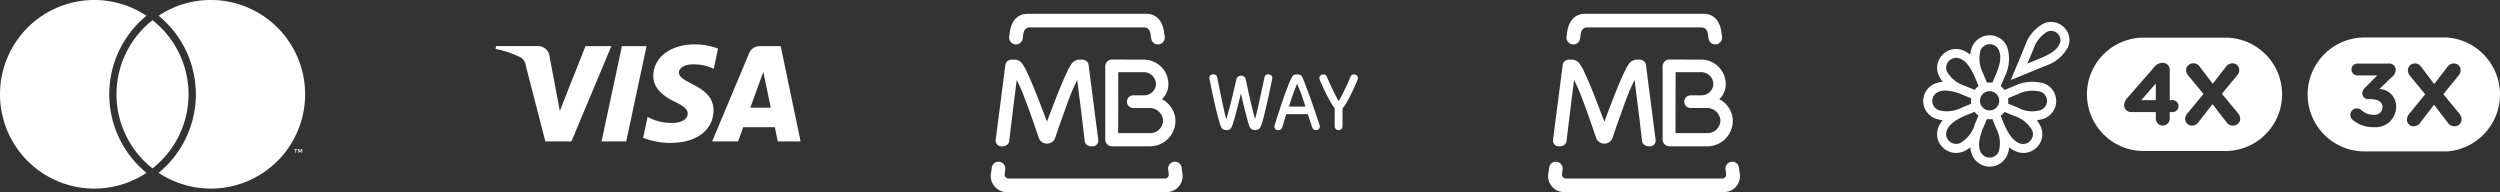
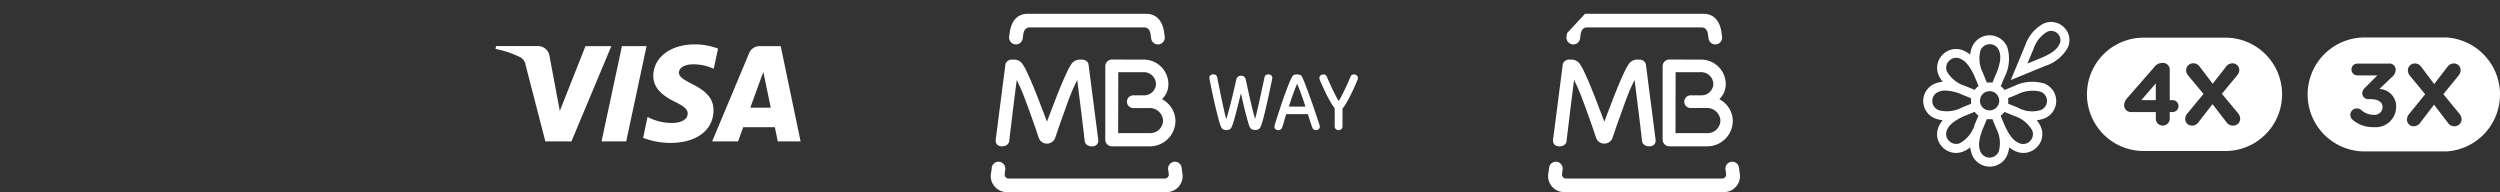
<svg xmlns="http://www.w3.org/2000/svg" width="338.02" height="25.972" viewBox="0 0 338.02 25.972">
  <rect x="0" y="0" width="338.02" height="25.972" fill="#333333" stroke="none" />
  <defs>
    <clipPath id="clip-path">
      <rect id="Retângulo_117" data-name="Retângulo 117" width="77.987" height="19.564" fill="none" />
    </clipPath>
  </defs>
  <g id="Grupo_33" data-name="Grupo 33" transform="translate(-9076.007 13974)">
-     <path id="icones-cartoes-01" d="M40.036,77.936v-.413H40.2v-.084h-.422v.084h.166v.413Zm.825,0v-.5h-.129l-.149.34-.155-.34H40.3v.5h.091v-.374l.138.322h.1l.138-.322v.374ZM19.5,80.4c.1.087.2.169.308.254a12.749,12.749,0,1,1,0-21.234c-.1.084-.209.168-.308.254a13.724,13.724,0,0,0,0,20.726Zm9-23.113a12.687,12.687,0,0,0-7.053,2.131c.1.084.209.168.309.254a13.726,13.726,0,0,1,0,20.726c-.1.087-.2.169-.309.254A12.749,12.749,0,1,0,28.5,57.287Zm-7.878,2.731q-.245.194-.483.4a12.739,12.739,0,0,0,0,19.238q.237.2.483.4c.165-.129.325-.263.483-.4a12.739,12.739,0,0,0,0-19.238c-.158-.138-.318-.275-.483-.4" transform="translate(9076.006 -14031.287)" fill="#fff" />
    <path id="icones-cartoes-02" d="M21.335,105.845c-.023,1.856,1.65,2.888,2.918,3.508,1.3.631,1.734,1.037,1.729,1.6-.01.865-1.035,1.247-2,1.261a6.965,6.965,0,0,1-3.423-.813l-.6,2.823a10.138,10.138,0,0,0,3.713.688c3.5,0,5.791-1.729,5.8-4.407.014-3.4-4.7-3.589-4.675-5.109.011-.462.451-.953,1.415-1.078a6.275,6.275,0,0,1,3.287.576l.586-2.732a8.953,8.953,0,0,0-3.119-.572c-3.3,0-5.613,1.752-5.638,4.263m14.381-4.024a1.513,1.513,0,0,0-1.418.946l-5,11.935h3.5l.7-1.925h4.275l.4,1.925h3.083l-2.691-12.886H35.716m.49,3.482,1.009,4.838H34.451l1.755-4.838m-19.114-3.482L14.335,114.71H17.67l2.75-12.886H17.094m-4.931,0-3.471,8.768-1.4-7.457a1.555,1.555,0,0,0-1.537-1.313H.08L0,102.2a13.773,13.773,0,0,1,3.289,1.1,1.41,1.41,0,0,1,.791,1.132L6.738,114.71h3.524l5.4-12.886h-3.5" transform="translate(9143.006 -14069.59)" fill="#fff" />
    <g id="mbway-seeklogo.com" transform="translate(6982.344 -14676.33)">
      <g id="Grupo_6" data-name="Grupo 6" transform="translate(2156.787 630.297)">
        <g id="Grupo_5" data-name="Grupo 5" transform="translate(70.868 73.9)">
          <path id="Caminho_39" data-name="Caminho 39" d="M72.8,246.279l-.085.649a.54.54,0,0,0,.54.6H94.36a.541.541,0,0,0,.543-.6l-.088-.649a.931.931,0,0,1,.82-1.02.916.916,0,0,1,1.008.819l.082.631a2.168,2.168,0,0,1-2.062,2.651H72.951a2.168,2.168,0,0,1-2.062-2.651l.082-.631a.916.916,0,0,1,1.006-.819.932.932,0,0,1,.822,1.02" transform="translate(-70.868 -225.255)" fill="#fff" />
          <path id="Caminho_40" data-name="Caminho 40" d="M209.258,136.811a1.735,1.735,0,0,0,1.824-1.731,1.819,1.819,0,0,0-1.962-1.661h-2.066a.858.858,0,1,1,0-1.716h1.381a1.612,1.612,0,0,0,1.692-1.481,1.644,1.644,0,0,0-1.754-1.649h-3.35l-.014,8.239h4.248Zm2.54-6.594a2.72,2.72,0,0,1-.809,1.944l-.05.061.07.043a3.365,3.365,0,0,1,1.746,2.819,3.452,3.452,0,0,1-3.487,3.511h-5.1a.91.91,0,0,1-.9-.921v-9.892a.908.908,0,0,1,.9-.921l4.211.012a3.325,3.325,0,0,1,3.422,3.345" transform="translate(-187.817 -120.679)" fill="#fff" />
          <path id="Caminho_41" data-name="Caminho 41" d="M83.155,135.282l.023.07.026-.07c.237-.651.522-1.373.824-2.159q.467-1.241.933-2.373.471-1.148.894-2.044a6.917,6.917,0,0,1,.7-1.255,1.371,1.371,0,0,1,1.106-.5h.211a.99.99,0,0,1,.665.214.747.747,0,0,1,.266.458l1.318,10.222a.839.839,0,0,1-.225.619.9.9,0,0,1-.642.211,1.036,1.036,0,0,1-.663-.2.715.715,0,0,1-.308-.511c-.044-.34-.085-.718-.126-1.132-.058-.413-.264-2.2-.322-2.646s-.425-3.351-.551-4.4l-.012-.089-.422.886c-.144.3-.3.671-.469,1.1s-.341.876-.51,1.352-1,2.793-1,2.793c-.076.211-.219.637-.349,1.029s-.252.742-.285.81a1.186,1.186,0,0,1-2.109,0c-.035-.068-.155-.421-.287-.81s-.272-.818-.351-1.029c0,0-.816-2.332-1-2.793s-.341-.924-.511-1.352-.326-.792-.466-1.1l-.425-.886-.009.089c-.128,1.049-.5,3.937-.552,4.4s-.264,2.233-.32,2.646-.085.792-.13,1.132a.719.719,0,0,1-.306.511,1.045,1.045,0,0,1-.665.2.892.892,0,0,1-.64-.211.848.848,0,0,1-.226-.619l1.318-10.222a.765.765,0,0,1,.267-.458.989.989,0,0,1,.663-.214H78.7a1.369,1.369,0,0,1,1.105.5,6.875,6.875,0,0,1,.7,1.255q.427.893.894,2.044.466,1.131.935,2.373c.3.787.585,1.508.822,2.159" transform="translate(-75.613 -120.758)" fill="#fff" />
          <path id="Caminho_42" data-name="Caminho 42" d="M94.326,73.9h16.031c1.51,0,2.262,1.134,2.438,2.63l.068.479a.938.938,0,0,1-.827,1.027.924.924,0,0,1-1.012-.831l-.064-.458c-.068-.568-.308-1.006-.886-1.006H94.609c-.578,0-.818.438-.886,1.006l-.062.458a.923.923,0,0,1-1.014.831.936.936,0,0,1-.827-1.027l.068-.479c.179-1.5.929-2.63,2.438-2.63" transform="translate(-89.37 -73.9)" fill="#fff" />
          <path id="Caminho_43" data-name="Caminho 43" d="M328.125,146.653q-.166.642-.345,1.373c-.12.484-.24.95-.358,1.394s-.226.831-.334,1.167a4.022,4.022,0,0,1-.264.687.687.687,0,0,1-.655.328,1.43,1.43,0,0,1-.341-.054.58.58,0,0,1-.351-.3,4.021,4.021,0,0,1-.264-.724c-.105-.358-.215-.769-.334-1.237s-.232-.962-.351-1.483-.223-1-.316-1.454-.173-.83-.235-1.144-.1-.5-.105-.566a.438.438,0,0,1-.012-.082v-.047a.391.391,0,0,1,.152-.322.576.576,0,0,1,.375-.123.607.607,0,0,1,.341.089.506.506,0,0,1,.186.308c0,.015.023.13.064.34s.1.479.165.8.141.692.223,1.1.167.816.258,1.232.18.816.27,1.208.173.724.252,1c.077-.264.162-.566.258-.906s.188-.689.281-1.048.182-.724.27-1.085.165-.7.24-1.01.138-.587.191-.827.1-.421.13-.539a.613.613,0,0,1,.62-.479.657.657,0,0,1,.422.135.617.617,0,0,1,.209.343c.088.382.18.809.281,1.279s.208.947.316,1.429.225.956.34,1.419.231.874.341,1.231c.077-.279.162-.615.252-1s.18-.791.273-1.2.184-.82.27-1.225.165-.768.237-1.091.126-.586.169-.787.064-.308.064-.316a.5.5,0,0,1,.188-.308.593.593,0,0,1,.34-.089.575.575,0,0,1,.373.123.392.392,0,0,1,.153.322v.047a.451.451,0,0,1-.012.082c-.006.064-.044.25-.112.566s-.145.7-.238,1.144-.2.93-.317,1.448-.231,1.01-.343,1.475-.223.879-.329,1.232a4.014,4.014,0,0,1-.264.717.619.619,0,0,1-.356.31,1.291,1.291,0,0,1-.345.064,1.173,1.173,0,0,1-.141-.012,1.117,1.117,0,0,1-.2-.048.737.737,0,0,1-.209-.11.5.5,0,0,1-.165-.205,5.171,5.171,0,0,1-.252-.734c-.1-.343-.2-.728-.316-1.161s-.225-.883-.334-1.355-.212-.913-.3-1.324" transform="translate(-294.333 -135.88)" fill="#fff" />
          <path id="Caminho_44" data-name="Caminho 44" d="M400.814,149.469c-.118.375-.221.719-.31,1.038s-.174.581-.252.783a.5.5,0,0,1-.516.34.511.511,0,0,1-.393-.134.538.538,0,0,1-.1-.5c.015-.044.064-.205.147-.477s.188-.61.322-1.015.279-.848.438-1.329.326-.959.5-1.431.34-.912.5-1.318a8.589,8.589,0,0,1,.455-.986.53.53,0,0,1,.252-.27,1.278,1.278,0,0,1,.867.012.464.464,0,0,1,.252.281c.111.232.243.546.393.938s.313.818.479,1.273.334.921.5,1.394.316.917.452,1.326.254.756.351,1.045.159.475.182.558a.552.552,0,0,1,.023.153.458.458,0,0,1-.141.345.575.575,0,0,1-.41.134.435.435,0,0,1-.3-.09.6.6,0,0,1-.158-.25c-.077-.2-.17-.465-.275-.783s-.217-.663-.334-1.038Zm2.6-1.017c-.165-.505-.32-.971-.469-1.394s-.3-.827-.457-1.209c-.039-.085-.079-.182-.123-.3s-.068-.179-.076-.2a.98.98,0,0,0-.076.191c-.044.12-.085.223-.124.308q-.233.572-.453,1.209c-.144.422-.3.888-.461,1.394h2.238Z" transform="translate(-360.898 -135.907)" fill="#fff" />
          <path id="Caminho_45" data-name="Caminho 45" d="M453.395,148.677a1.1,1.1,0,0,1-.111-.128,1.626,1.626,0,0,1-.112-.162c-.111-.155-.226-.343-.357-.566s-.258-.458-.387-.7-.252-.5-.372-.754-.232-.487-.328-.7-.182-.408-.252-.566a2.058,2.058,0,0,1-.13-.335.675.675,0,0,1-.029-.088.7.7,0,0,1-.006-.088.461.461,0,0,1,.146-.349.559.559,0,0,1,.4-.141.42.42,0,0,1,.334.117.865.865,0,0,1,.146.235c.015.041.054.124.112.256s.13.3.215.49.184.408.293.642.221.463.335.69.223.44.328.648a4.313,4.313,0,0,0,.3.508,8.607,8.607,0,0,0,.481-.853c.17-.343.335-.68.49-1.014s.291-.631.4-.888.18-.417.2-.479a.893.893,0,0,1,.146-.235.42.42,0,0,1,.334-.117.559.559,0,0,1,.4.141.461.461,0,0,1,.146.349.531.531,0,0,1-.006.088.784.784,0,0,1-.027.088c-.025.062-.07.174-.135.34s-.149.355-.247.572-.2.454-.326.706-.246.5-.375.754-.258.487-.387.712-.249.417-.357.572a1.917,1.917,0,0,1-.223.267V151.1a.513.513,0,0,1-.147.38.569.569,0,0,1-.761,0,.513.513,0,0,1-.147-.38v-2.418Z" transform="translate(-406.908 -135.898)" fill="#fff" />
        </g>
      </g>
    </g>
    <g id="Grupo_32" data-name="Grupo 32" transform="translate(9336.04 -13971.033)">
      <g id="Grupo_31" data-name="Grupo 31" clip-path="url(#clip-path)">
        <path id="Caminho_24" data-name="Caminho 24" d="M19.036.728A2.461,2.461,0,0,0,16.291.212a5.244,5.244,0,0,0-2.5,2.954L11.837,7.859l4.73-1.941h.009a5.313,5.313,0,0,0,2.982-2.474A2.386,2.386,0,0,0,19.036.728m-.6,2.236c-.221.507-.67,1.119-2.348,1.842l-2,.823.829-1.985a4.206,4.206,0,0,1,1.862-2.325,1.246,1.246,0,0,1,1.4.261,1.218,1.218,0,0,1,.265,1.39ZM16.31,8.314a5.531,5.531,0,0,0-4.03.358L11,9.2a2.445,2.445,0,0,0-.518-.516l.53-1.258a5.41,5.41,0,0,0,.362-4,2.576,2.576,0,0,0-4.783,0,3.622,3.622,0,0,0-.238.988,3.65,3.65,0,0,0-.874-.533,2.523,2.523,0,0,0-2.841.533A2.484,2.484,0,0,0,2.1,7.222a3.76,3.76,0,0,0,.539.866,3.717,3.717,0,0,0-1,.231,2.532,2.532,0,0,0,0,4.737,3.662,3.662,0,0,0,1,.23,3.7,3.7,0,0,0-.539.857,2.467,2.467,0,0,0,.539,2.815,2.554,2.554,0,0,0,1.8.752,2.636,2.636,0,0,0,1.05-.219,3.813,3.813,0,0,0,.874-.533,3.654,3.654,0,0,0,.238.988,2.576,2.576,0,0,0,4.783,0,3.611,3.611,0,0,0,.238-.988,3.65,3.65,0,0,0,.874.533,2.636,2.636,0,0,0,1.05.219,2.53,2.53,0,0,0,1.8-.752,2.484,2.484,0,0,0,.539-2.815,3.545,3.545,0,0,0-.539-.857,3.759,3.759,0,0,0,1-.23,2.532,2.532,0,0,0,0-4.737ZM2.093,11.924a1.323,1.323,0,0,1,0-2.482A2.337,2.337,0,0,1,3,9.276a6.122,6.122,0,0,1,2.153.5c.017,0,.036.017.053.026l1.279.525a2.533,2.533,0,0,0,0,.735l-1.266.516h0s-.044.026-.062.035a4.361,4.361,0,0,1-3.053.324Zm4.862,2.007a.716.716,0,0,1-.026.07A4.278,4.278,0,0,1,5,16.371a1.333,1.333,0,0,1-1.5-.28,1.3,1.3,0,0,1-.282-1.484c.23-.525.7-1.163,2.4-1.915.017,0,.036-.017.053-.017L6.95,12.15a2.413,2.413,0,0,0,.518.515l-.53,1.266Zm0-4.747L5.689,8.659H5.676a.471.471,0,0,1-.062-.024,4.3,4.3,0,0,1-2.388-1.9,1.3,1.3,0,0,1,.282-1.486A1.328,1.328,0,0,1,5,4.966c.53.231,1.173.691,1.932,2.377,0,.017.017.035.026.053l.53,1.266a2.43,2.43,0,0,0-.52.516Zm3.273,8.3a1.345,1.345,0,0,1-2.506,0c-.212-.533-.335-1.311.335-3.034,0-.017.017-.035.026-.053l.53-1.266a2.666,2.666,0,0,0,.741,0l.522,1.256a.716.716,0,0,0,.026.07,4.252,4.252,0,0,1,.327,3.025Zm-2.549-6.81a1.3,1.3,0,1,1,1.31,1.285H8.977a1.293,1.293,0,0,1-1.3-1.285m2.2-3.715-.52,1.25a2.757,2.757,0,0,0-.741,0L8.1,6.959s-.017-.051-.026-.07a4.252,4.252,0,0,1-.33-3.025,1.345,1.345,0,0,1,2.506,0c.221.542.345,1.338-.362,3.109Zm4.58,9.144a1.328,1.328,0,0,1-1.5.28c-.53-.23-1.173-.691-1.932-2.377,0-.017-.017-.035-.026-.061l-.53-1.266a2.4,2.4,0,0,0,.52-.516l1.266.525h.009s.044.017.062.026a4.3,4.3,0,0,1,2.391,1.909,1.3,1.3,0,0,1-.282,1.486Zm1.412-4.178a4.024,4.024,0,0,1-3.061-.333c-.017,0-.036-.017-.053-.026l-1.28-.524a2.533,2.533,0,0,0,0-.735l1.266-.516a4.5,4.5,0,0,1,3.133-.358,1.323,1.323,0,0,1,0,2.482Z" fill="#fff" />
        <path id="Caminho_25" data-name="Caminho 25" d="M27.571,9.481V7.217L25.614,9.481Z" transform="translate(3.876 1.092)" fill="#fff" />
        <path id="Caminho_26" data-name="Caminho 26" d="M38.084,1.846H27.026a7.662,7.662,0,1,0-.266,15.322H37.818a7.662,7.662,0,1,0,.266-15.322m-6.476,9.278a.788.788,0,0,1-.246.558.813.813,0,0,1-.575.223h-.363v.9a.92.92,0,0,1-.275.656.95.95,0,0,1-1.331,0,.919.919,0,0,1-.276-.656v-.9H25.2a.939.939,0,0,1-.661-.256.914.914,0,0,1-.283-.639A1.5,1.5,0,0,1,24.7,9.984l3.589-4.108a1.422,1.422,0,0,1,1.19-.625h.013a.94.94,0,0,1,.659.269.918.918,0,0,1,.273.649v4.125h.363l.02-.006a.825.825,0,0,1,.576.249.806.806,0,0,1,.23.576Zm8.34,1.7a.927.927,0,0,1-.294.655.961.961,0,0,1-.678.259,1.046,1.046,0,0,1-.512-.123,1.028,1.028,0,0,1-.385-.356l-1.873-2.426L34.35,13.221a1.1,1.1,0,0,1-.4.379,1.127,1.127,0,0,1-.538.139.918.918,0,0,1-.639-.268.9.9,0,0,1-.195-.294.886.886,0,0,1-.066-.345A1.139,1.139,0,0,1,32.8,12.1l2.188-2.648L32.926,6.974a1.15,1.15,0,0,1-.289-.707V6.225a.927.927,0,0,1,.294-.655.961.961,0,0,1,.678-.259,1.038,1.038,0,0,1,.5.122,1.02,1.02,0,0,1,.375.345l1.75,2.3,1.75-2.247a1.1,1.1,0,0,1,.4-.379,1.127,1.127,0,0,1,.538-.139.923.923,0,0,1,.639.266.888.888,0,0,1,.264.633,1.122,1.122,0,0,1-.289.733L37.477,9.43l2.188,2.639a1.185,1.185,0,0,1,.283.715Z" transform="translate(2.91 0.28)" fill="#fff" />
        <path id="Caminho_27" data-name="Caminho 27" d="M71.14,9.031a7.731,7.731,0,0,0-7.19-7.207H52.85a7.7,7.7,0,1,0,0,15.407h11.1a7.717,7.717,0,0,0,7.19-8.2M57.113,11.18a2.756,2.756,0,0,1-2.733,2.778,2.879,2.879,0,0,1-.315-.015,4.141,4.141,0,0,1-2.818-.976.869.869,0,0,1,.584-1.547.9.9,0,0,1,.592.23,2.4,2.4,0,0,0,1.654.626,1.061,1.061,0,0,0,1.189-.913.857.857,0,0,0,.009-.108v-.022c0-.691-.618-1.074-1.654-1.074H53.33a.807.807,0,0,1-.8-.8,1.065,1.065,0,0,1,.4-.761l1.643-1.651H51.957a.8.8,0,1,1,0-1.591h4.121a.844.844,0,0,1,.965.7.951.951,0,0,1,.01.115A1.344,1.344,0,0,1,56.5,7.213l-1.652,1.58a2.34,2.34,0,0,1,2.269,2.36Zm8.85,1.73h0a.939.939,0,0,1-.963.916,1.022,1.022,0,0,1-.892-.473l-1.868-2.44-1.842,2.4a1.111,1.111,0,0,1-.941.522.905.905,0,0,1-.88-.913,1.156,1.156,0,0,1,.283-.739L61.039,9.5,58.987,7.01A1.171,1.171,0,0,1,58.7,6.3V6.253a.939.939,0,0,1,.963-.916,1.029,1.029,0,0,1,.853.473l1.742,2.314L64,5.859a1.109,1.109,0,0,1,.941-.522.9.9,0,0,1,.892.9,1.156,1.156,0,0,1-.283.739L63.5,9.489l2.18,2.661a1.192,1.192,0,0,1,.283.712Z" transform="translate(6.831 0.276)" fill="#fff" />
      </g>
    </g>
    <path id="Caminho_39-2" data-name="Caminho 39" d="M72.8,246.279l-.085.649a.54.54,0,0,0,.54.6H94.36a.541.541,0,0,0,.543-.6l-.088-.649a.931.931,0,0,1,.82-1.02.916.916,0,0,1,1.008.819l.082.631a2.168,2.168,0,0,1-2.062,2.651H72.951a2.168,2.168,0,0,1-2.062-2.651l.082-.631a.916.916,0,0,1,1.006-.819.932.932,0,0,1,.822,1.02" transform="translate(9214.489 -14197.388)" fill="#fff" />
    <path id="Caminho_40-2" data-name="Caminho 40" d="M209.258,136.811a1.735,1.735,0,0,0,1.824-1.731,1.819,1.819,0,0,0-1.962-1.661h-2.066a.858.858,0,1,1,0-1.716h1.381a1.612,1.612,0,0,0,1.692-1.481,1.644,1.644,0,0,0-1.754-1.649h-3.35l-.014,8.239h4.248Zm2.54-6.594a2.72,2.72,0,0,1-.809,1.944l-.05.061.07.043a3.365,3.365,0,0,1,1.746,2.819,3.452,3.452,0,0,1-3.487,3.511h-5.1a.91.91,0,0,1-.9-.921v-9.892a.908.908,0,0,1,.9-.921l4.211.012a3.325,3.325,0,0,1,3.422,3.345" transform="translate(9097.54 -14092.813)" fill="#fff" />
    <path id="Caminho_41-2" data-name="Caminho 41" d="M83.155,135.282l.023.07.026-.07c.237-.651.522-1.373.824-2.159q.467-1.241.933-2.373.471-1.148.894-2.044a6.917,6.917,0,0,1,.7-1.255,1.371,1.371,0,0,1,1.106-.5h.211a.99.99,0,0,1,.665.214.747.747,0,0,1,.266.458l1.318,10.222a.839.839,0,0,1-.225.619.9.9,0,0,1-.642.211,1.036,1.036,0,0,1-.663-.2.715.715,0,0,1-.308-.511c-.044-.34-.085-.718-.126-1.132-.058-.413-.264-2.2-.322-2.646s-.425-3.351-.551-4.4l-.012-.089-.422.886c-.144.3-.3.671-.469,1.1s-.341.876-.51,1.352-1,2.793-1,2.793c-.076.211-.219.637-.349,1.029s-.252.742-.285.81a1.186,1.186,0,0,1-2.109,0c-.035-.068-.155-.421-.287-.81s-.272-.818-.351-1.029c0,0-.816-2.332-1-2.793s-.341-.924-.511-1.352-.326-.792-.466-1.1l-.425-.886-.009.089c-.128,1.049-.5,3.937-.552,4.4s-.264,2.233-.32,2.646-.085.792-.13,1.132a.719.719,0,0,1-.306.511,1.045,1.045,0,0,1-.665.2.892.892,0,0,1-.64-.211.848.848,0,0,1-.226-.619l1.318-10.222a.765.765,0,0,1,.267-.458.989.989,0,0,1,.663-.214H78.7a1.369,1.369,0,0,1,1.105.5,6.875,6.875,0,0,1,.7,1.255q.427.893.894,2.044.466,1.131.935,2.373c.3.787.585,1.508.822,2.159" transform="translate(9209.744 -14092.891)" fill="#fff" />
-     <path id="Caminho_42-2" data-name="Caminho 42" d="M94.326,73.9h16.031c1.51,0,2.262,1.134,2.438,2.63l.068.479a.938.938,0,0,1-.827,1.027.924.924,0,0,1-1.012-.831l-.064-.458c-.068-.568-.308-1.006-.886-1.006H94.609c-.578,0-.818.438-.886,1.006l-.062.458a.923.923,0,0,1-1.014.831.936.936,0,0,1-.827-1.027l.068-.479c.179-1.5.929-2.63,2.438-2.63" transform="translate(9195.987 -14046.033)" fill="#fff" />
+     <path id="Caminho_42-2" data-name="Caminho 42" d="M94.326,73.9h16.031c1.51,0,2.262,1.134,2.438,2.63l.068.479a.938.938,0,0,1-.827,1.027.924.924,0,0,1-1.012-.831l-.064-.458c-.068-.568-.308-1.006-.886-1.006H94.609c-.578,0-.818.438-.886,1.006l-.062.458a.923.923,0,0,1-1.014.831.936.936,0,0,1-.827-1.027l.068-.479" transform="translate(9195.987 -14046.033)" fill="#fff" />
  </g>
</svg>